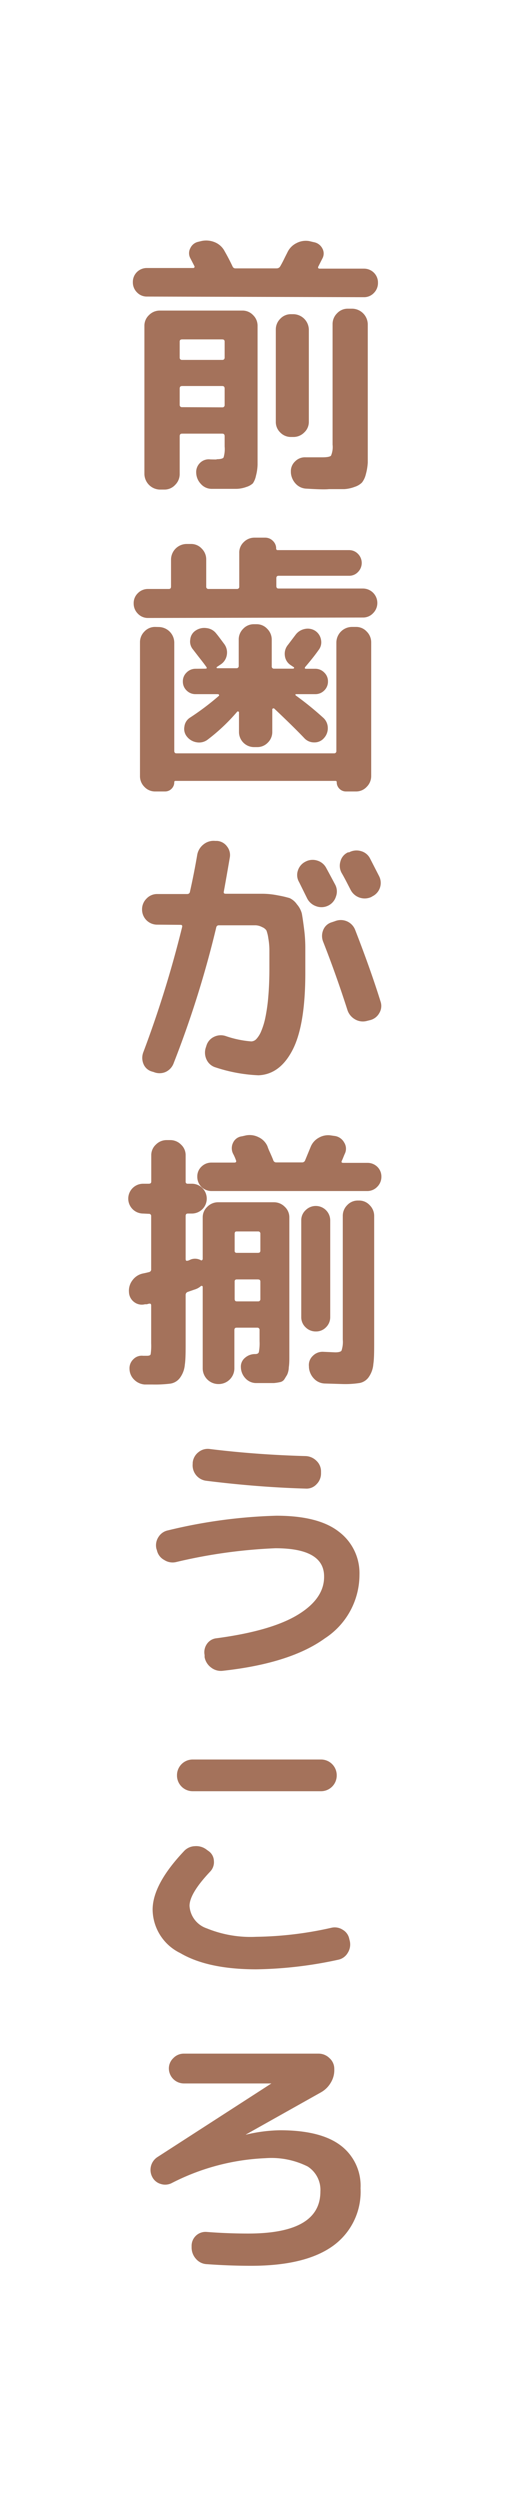
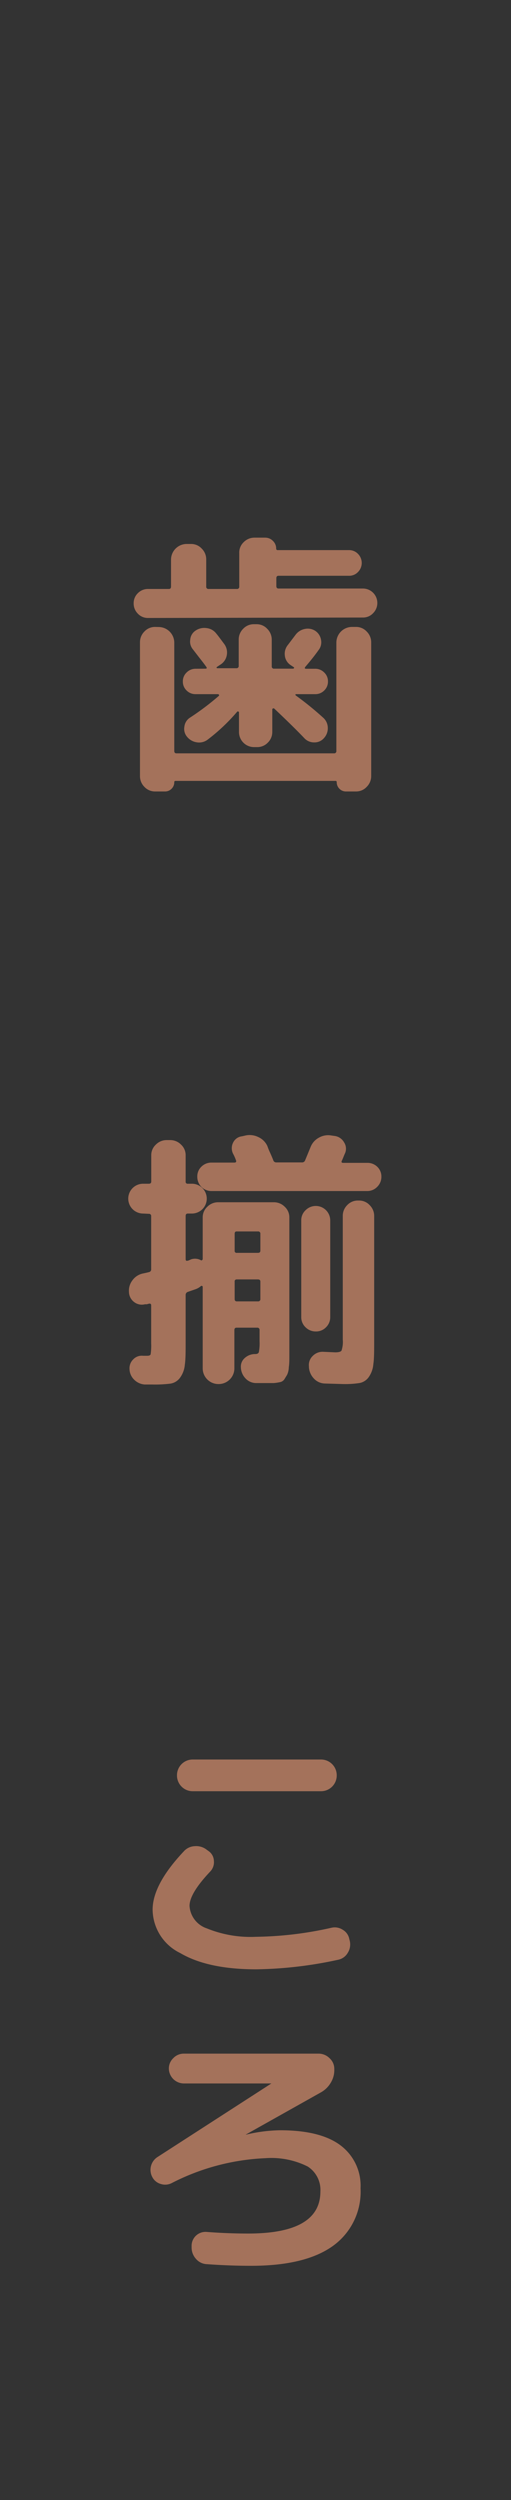
<svg xmlns="http://www.w3.org/2000/svg" viewBox="0 0 56.62 276.67">
  <rect x="0" y="0" width="56.62" height="276.67" fill="#333333" stroke="none" />
  <defs>
    <style>.cls-1{fill:#fff;}.cls-2{fill:#a4725b;}</style>
  </defs>
  <g id="レイヤー_2" data-name="レイヤー 2">
    <g id="レイヤー_1-2" data-name="レイヤー 1">
-       <rect class="cls-1" x="-110.03" y="110.03" width="276.67" height="56.62" transform="translate(-110.03 166.64) rotate(-90)" />
-       <path class="cls-2" d="M16.28,32.82a1.49,1.49,0,0,1-1.11-.47,1.55,1.55,0,0,1-.45-1.12,1.53,1.53,0,0,1,.45-1.12,1.55,1.55,0,0,1,1.11-.45h5.13a.14.14,0,0,0,.13-.07.14.14,0,0,0,0-.14l-.45-.87a1.17,1.17,0,0,1,0-1.12,1.26,1.26,0,0,1,.87-.7l.42-.1a2.49,2.49,0,0,1,1.45.16,2.14,2.14,0,0,1,1.07,1c.34.59.63,1.16.87,1.67a.34.34,0,0,0,.36.21h4.53a.44.44,0,0,0,.39-.23c.12-.2.27-.48.45-.85s.3-.59.36-.72a2.17,2.17,0,0,1,1-1,2.21,2.21,0,0,1,1.4-.22l.51.12a1.32,1.32,0,0,1,.94.68,1.15,1.15,0,0,1,0,1.15l-.45.89a.14.14,0,0,0,0,.14.15.15,0,0,0,.14.07h4.92a1.55,1.55,0,0,1,1.11.45,1.53,1.53,0,0,1,.45,1.12,1.55,1.55,0,0,1-.45,1.12,1.49,1.49,0,0,1-1.11.47Zm7.71,18c.44,0,.7-.07.78-.19a3.22,3.22,0,0,0,.12-1.22V48.27c0-.19-.09-.28-.27-.28H20.18c-.18,0-.27.09-.27.28v4.2a1.67,1.67,0,0,1-.5,1.19,1.59,1.59,0,0,1-1.18.52h-.57A1.76,1.76,0,0,1,16,52.47V36.06a1.6,1.6,0,0,1,.51-1.19,1.67,1.67,0,0,1,1.2-.5h9.15a1.61,1.61,0,0,1,1.18.5,1.63,1.63,0,0,1,.5,1.19V49.53c0,.83,0,1.46,0,1.88a5.31,5.31,0,0,1-.18,1.25,2.32,2.32,0,0,1-.34.83,1.89,1.89,0,0,1-.72.4,3.45,3.45,0,0,1-1.08.21H24.5c-.42,0-.78,0-1.08,0a1.59,1.59,0,0,1-1.17-.55,1.86,1.86,0,0,1-.51-1.21,1.41,1.41,0,0,1,.43-1.12,1.37,1.37,0,0,1,1.13-.38Q23.63,50.85,24,50.85ZM19.91,37.8v1.77a.24.24,0,0,0,.27.26h4.44a.24.24,0,0,0,.27-.26V37.8q0-.24-.27-.24H20.18Q19.91,37.56,19.91,37.8Zm4.71,7.28a.24.24,0,0,0,.27-.26V43c0-.19-.09-.28-.27-.28H20.18c-.18,0-.27.09-.27.28v1.8a.24.24,0,0,0,.27.26Zm9.6,1.6a1.58,1.58,0,0,1-.51,1.18,1.67,1.67,0,0,1-1.2.5h-.27a1.63,1.63,0,0,1-1.19-.5,1.6,1.6,0,0,1-.49-1.18V36.48a1.66,1.66,0,0,1,.49-1.2,1.6,1.6,0,0,1,1.19-.51h.27a1.74,1.74,0,0,1,1.71,1.71ZM34,54.08a1.7,1.7,0,0,1-1.22-.53,2,2,0,0,1-.55-1.23v-.09a1.47,1.47,0,0,1,.46-1.16,1.52,1.52,0,0,1,1.19-.46l1.8,0c.56,0,.89-.06,1-.19a2.44,2.44,0,0,0,.17-1.21V35.87a1.66,1.66,0,0,1,.49-1.19,1.61,1.61,0,0,1,1.19-.52h.51a1.76,1.76,0,0,1,1.71,1.71V49.26c0,.82,0,1.46,0,1.93a6.07,6.07,0,0,1-.22,1.32,2.38,2.38,0,0,1-.42.89,2,2,0,0,1-.78.47,4,4,0,0,1-1.17.26c-.42,0-1,0-1.71,0C36,54.18,35.17,54.15,34,54.08Z" />
      <path class="cls-2" d="M16.4,68.39a1.52,1.52,0,0,1-1.13-.48,1.58,1.58,0,0,1-.46-1.14,1.52,1.52,0,0,1,.46-1.12,1.55,1.55,0,0,1,1.13-.47h2.31q.24,0,.24-.27v-3a1.74,1.74,0,0,1,1.71-1.71h.51a1.58,1.58,0,0,1,1.18.51,1.67,1.67,0,0,1,.5,1.2v3a.24.24,0,0,0,.27.27h3.12a.24.24,0,0,0,.27-.27V61.22A1.58,1.58,0,0,1,27,60a1.67,1.67,0,0,1,1.2-.5h1.17a1.19,1.19,0,0,1,.87.36,1.15,1.15,0,0,1,.36.84.16.16,0,0,0,.18.18h7.89a1.35,1.35,0,0,1,1,.42,1.42,1.42,0,0,1,0,2,1.33,1.33,0,0,1-1,.42H30.86q-.24,0-.24.27v.87q0,.27.24.27h9.36a1.6,1.6,0,0,1,1.59,1.59,1.59,1.59,0,0,1-.47,1.14,1.5,1.5,0,0,1-1.12.48Zm1.2,1a1.74,1.74,0,0,1,1.71,1.71v12q0,.27.24.27H37a.24.24,0,0,0,.27-.27v-12A1.74,1.74,0,0,1,39,69.38h.45a1.58,1.58,0,0,1,1.18.51,1.67,1.67,0,0,1,.5,1.2V85.88a1.67,1.67,0,0,1-.5,1.2,1.58,1.58,0,0,1-1.18.51H38.3a1,1,0,0,1-.69-.3,1,1,0,0,1-.3-.72.13.13,0,0,0-.15-.15H19.46a.13.13,0,0,0-.15.15,1,1,0,0,1-.3.72,1,1,0,0,1-.69.3H17.15A1.6,1.6,0,0,1,16,87.08a1.66,1.66,0,0,1-.49-1.2V71.09a1.66,1.66,0,0,1,.49-1.2,1.6,1.6,0,0,1,1.19-.51ZM22.76,74q.24,0,.09-.21c-.18-.26-.46-.62-.83-1.09l-.64-.83a1.34,1.34,0,0,1-.3-1.09,1.31,1.31,0,0,1,.6-1,1.7,1.7,0,0,1,1.21-.27,1.55,1.55,0,0,1,1.07.6c.12.14.28.35.49.63l.38.51a1.57,1.57,0,0,1,.3,1.25,1.54,1.54,0,0,1-.72,1.06l-.36.24a.08.08,0,0,0,0,.15h2.13a.24.24,0,0,0,.27-.27V70.79a1.66,1.66,0,0,1,.49-1.2,1.6,1.6,0,0,1,1.19-.51h.3a1.58,1.58,0,0,1,1.18.51,1.67,1.67,0,0,1,.5,1.2v2.94a.24.24,0,0,0,.27.27h2.1a.1.1,0,0,0,.09-.06.06.06,0,0,0,0-.09l-.36-.24a1.43,1.43,0,0,1-.65-1.06,1.54,1.54,0,0,1,.35-1.19l.84-1.11a1.67,1.67,0,0,1,1-.64,1.53,1.53,0,0,1,1.16.19,1.48,1.48,0,0,1,.66,1,1.38,1.38,0,0,1-.27,1.14q-.57.81-1.47,1.86-.15.21.09.21h1a1.38,1.38,0,0,1,1,.41,1.33,1.33,0,0,1,.42,1,1.35,1.35,0,0,1-.42,1,1.37,1.37,0,0,1-1,.4H32.81a.08.08,0,0,0-.08.05s0,.06.05.1a34.91,34.91,0,0,1,3,2.43,1.52,1.52,0,0,1,.54,1.11,1.6,1.6,0,0,1-.42,1.17,1.37,1.37,0,0,1-1.08.48,1.46,1.46,0,0,1-1.11-.48q-1.2-1.26-3.33-3.27a.12.12,0,0,0-.14,0,.09.09,0,0,0-.07.09V81a1.63,1.63,0,0,1-.5,1.19,1.6,1.6,0,0,1-1.18.49h-.3A1.67,1.67,0,0,1,26.48,81V78.83s0-.07-.08-.09-.08,0-.1,0A20.93,20.93,0,0,1,23,81.86a1.56,1.56,0,0,1-1.2.29,1.71,1.71,0,0,1-1.08-.62,1.34,1.34,0,0,1-.29-1.11,1.36,1.36,0,0,1,.62-1A29.06,29.06,0,0,0,24.26,77q.06-.12-.09-.18H21.68a1.37,1.37,0,0,1-1-.4,1.35,1.35,0,0,1-.42-1,1.33,1.33,0,0,1,.42-1,1.38,1.38,0,0,1,1-.41Z" />
-       <path class="cls-2" d="M17.42,102.33a1.67,1.67,0,0,1-1.68-1.68,1.66,1.66,0,0,1,.49-1.2,1.6,1.6,0,0,1,1.19-.51h3.33a.29.29,0,0,0,.3-.27q.45-2,.81-4.11a1.88,1.88,0,0,1,.7-1.12,1.77,1.77,0,0,1,1.28-.38l.21,0a1.5,1.5,0,0,1,1.11.62,1.53,1.53,0,0,1,.3,1.24q-.39,2.28-.66,3.75-.06.24.21.24h4.11a8.92,8.92,0,0,1,1.68.18,11.85,11.85,0,0,1,1.29.3,2,2,0,0,1,.81.69,2.54,2.54,0,0,1,.54,1c.06.3.14.84.24,1.61a16.45,16.45,0,0,1,.15,2.11v2.88q0,5.76-1.4,8.49T28.64,119a17.38,17.38,0,0,1-4.74-.87,1.6,1.6,0,0,1-1-.84,1.79,1.79,0,0,1-.1-1.35l.06-.18a1.58,1.58,0,0,1,.82-1,1.7,1.7,0,0,1,1.31-.11,11.37,11.37,0,0,0,2.85.6.8.8,0,0,0,.57-.27,2.92,2.92,0,0,0,.54-.88,8,8,0,0,0,.46-1.53,19.23,19.23,0,0,0,.32-2.31c.08-.93.12-2,.12-3.11v-2a7.69,7.69,0,0,0-.12-1.31,4.09,4.09,0,0,0-.21-.87,1.05,1.05,0,0,0-.48-.37,1.64,1.64,0,0,0-.71-.2H24.26a.28.28,0,0,0-.3.24,113.19,113.19,0,0,1-4.71,15,1.71,1.71,0,0,1-.92,1,1.68,1.68,0,0,1-1.3,0l-.21-.06a1.43,1.43,0,0,1-.93-.85,1.75,1.75,0,0,1,0-1.31,121.49,121.49,0,0,0,4.29-13.83q.06-.24-.18-.24Zm15.72-4.71A1.54,1.54,0,0,1,33,96.36a1.65,1.65,0,0,1,.84-1h0a1.68,1.68,0,0,1,1.32-.12,1.65,1.65,0,0,1,1,.84q.33.6,1,1.86a1.61,1.61,0,0,1,.06,1.29,1.65,1.65,0,0,1-.87,1,1.69,1.69,0,0,1-1.32.06,1.76,1.76,0,0,1-1-.87Zm6.21,5.28q1.74,4.47,2.82,7.95a1.51,1.51,0,0,1-.14,1.26,1.6,1.6,0,0,1-1,.78l-.36.09a1.71,1.71,0,0,1-1.31-.16,1.84,1.84,0,0,1-.85-1q-1.26-3.93-2.7-7.59a1.72,1.72,0,0,1,0-1.3,1.45,1.45,0,0,1,.93-.86l.36-.12a1.72,1.72,0,0,1,1.32,0A1.7,1.7,0,0,1,39.35,102.9Zm-.66-8.58A1.73,1.73,0,0,1,40,94.19,1.59,1.59,0,0,1,41,95l1,1.95a1.65,1.65,0,0,1-.75,2.25l-.09.06a1.75,1.75,0,0,1-2.31-.78l-.48-.93q-.33-.63-.51-.93a1.65,1.65,0,0,1-.14-1.29,1.5,1.5,0,0,1,.83-1Z" />
      <path class="cls-2" d="M15.86,134.3a1.65,1.65,0,1,1,0-3.3h.63q.27,0,.27-.24v-2.91a1.58,1.58,0,0,1,.51-1.18,1.67,1.67,0,0,1,1.2-.5h.39a1.67,1.67,0,0,1,1.2.5,1.58,1.58,0,0,1,.51,1.18v2.91a.21.21,0,0,0,.24.24h.45a1.65,1.65,0,1,1,0,3.3h-.45q-.24,0-.24.27v4.77q0,.24.21.18a.55.55,0,0,0,.19-.06l.2-.09a1.35,1.35,0,0,1,1.08.09.09.09,0,0,0,.13,0,.16.16,0,0,0,.08-.14v-4.59a1.58,1.58,0,0,1,.51-1.18,1.67,1.67,0,0,1,1.2-.5h6.18a1.67,1.67,0,0,1,1.2.5,1.58,1.58,0,0,1,.51,1.18v13.77c0,.7,0,1.25,0,1.64s0,.78-.06,1.17a2.08,2.08,0,0,1-.19.84l-.3.49a.75.75,0,0,1-.5.32,5.43,5.43,0,0,1-.67.1q-.33,0-1,0t-1,0a1.61,1.61,0,0,1-1.16-.54,1.84,1.84,0,0,1-.49-1.2,1.25,1.25,0,0,1,.45-1.05,1.67,1.67,0,0,1,1.14-.42c.22,0,.35-.07.4-.21a5.14,5.14,0,0,0,.08-1.2V147.2a.24.24,0,0,0-.27-.27H26.21q-.24,0-.24.27v4.26a1.74,1.74,0,0,1-1.71,1.71h-.09a1.74,1.74,0,0,1-1.71-1.71V142.4s0-.07-.08-.09-.08,0-.1,0a1.82,1.82,0,0,1-.69.39l-.78.27a.35.35,0,0,0-.24.36v5c0,1.22,0,2.12-.09,2.69a2.84,2.84,0,0,1-.51,1.42,1.63,1.63,0,0,1-1.07.68,13.74,13.74,0,0,1-2,.1q-.51,0-.87,0a1.83,1.83,0,0,1-1.17-.54,1.7,1.7,0,0,1-.51-1.17,1.37,1.37,0,0,1,.42-1.08,1.29,1.29,0,0,1,1.08-.39h.45c.22,0,.35-.05.39-.16a6.29,6.29,0,0,0,.06-1.22v-4.2q0-.24-.27-.18l-.21.06-.21,0a1.39,1.39,0,0,1-1.19-.24,1.43,1.43,0,0,1-.58-1.08V143a1.88,1.88,0,0,1,.39-1.32,1.91,1.91,0,0,1,1.17-.75l.33-.07.33-.08a.3.3,0,0,0,.24-.33v-5.85a.24.24,0,0,0-.27-.27Zm25.93-5.19a1.49,1.49,0,0,1,.47,1.11,1.55,1.55,0,0,1-.47,1.13,1.52,1.52,0,0,1-1.12.46H23.45a1.57,1.57,0,0,1-1.59-1.59,1.48,1.48,0,0,1,.46-1.11,1.57,1.57,0,0,1,1.13-.45H26a.18.18,0,0,0,.15-.07.17.17,0,0,0,0-.17,4.78,4.78,0,0,0-.33-.75,1.37,1.37,0,0,1,0-1.2,1.24,1.24,0,0,1,1-.72l.39-.09a2.17,2.17,0,0,1,1.42.18,2,2,0,0,1,1,1,6.26,6.26,0,0,0,.28.69c.17.38.3.68.38.9a.33.33,0,0,0,.33.21h2.82a.35.35,0,0,0,.36-.21l.63-1.53a2,2,0,0,1,.91-1,2.05,2.05,0,0,1,1.37-.24l.42.06a1.41,1.41,0,0,1,1,.71,1.28,1.28,0,0,1,.11,1.18q-.06.12-.18.42t-.18.42q-.12.24.15.24h2.7A1.55,1.55,0,0,1,41.79,129.11ZM26,136.55v1.86a.21.21,0,0,0,.24.24h2.34q.27,0,.27-.24v-1.86a.24.24,0,0,0-.27-.27H26.21Q26,136.28,26,136.55Zm0,5.28v1.92q0,.27.24.27h2.34a.24.24,0,0,0,.27-.27v-1.92q0-.24-.27-.24H26.21A.21.21,0,0,0,26,141.83Zm10.59,3.93a1.55,1.55,0,0,1-.47,1.13,1.52,1.52,0,0,1-1.12.46,1.58,1.58,0,0,1-1.14-.46,1.52,1.52,0,0,1-.48-1.13V135.05a1.5,1.5,0,0,1,.48-1.12,1.59,1.59,0,0,1,1.14-.47,1.6,1.6,0,0,1,1.59,1.59ZM36,153.11a1.71,1.71,0,0,1-1.22-.55,2,2,0,0,1-.55-1.25v-.09a1.38,1.38,0,0,1,.43-1.17,1.51,1.51,0,0,1,1.16-.45l1.32.06c.38,0,.61-.06.7-.19a3,3,0,0,0,.14-1.22V134.57a1.66,1.66,0,0,1,.49-1.2,1.6,1.6,0,0,1,1.19-.51h.12a1.58,1.58,0,0,1,1.18.51,1.67,1.67,0,0,1,.5,1.2v13.68c0,1.2,0,2.1-.09,2.69a2.9,2.9,0,0,1-.5,1.44,1.6,1.6,0,0,1-1,.67,10.4,10.4,0,0,1-1.86.12Z" />
-       <path class="cls-2" d="M17.39,171.58l-.06-.18a1.67,1.67,0,0,1,.22-1.29,1.62,1.62,0,0,1,1.07-.75,57,57,0,0,1,12-1.62q4.68,0,6.94,1.78a5.73,5.73,0,0,1,2.27,4.73A8.4,8.4,0,0,1,36,181.31q-3.83,2.77-11.29,3.59a1.76,1.76,0,0,1-1.31-.35,1.85,1.85,0,0,1-.73-1.15l0-.24a1.6,1.6,0,0,1,.25-1.22A1.46,1.46,0,0,1,24,181.3q6.06-.81,9-2.6t2.91-4.24q0-3.12-5.4-3.12a57.52,57.52,0,0,0-11,1.53,1.69,1.69,0,0,1-1.31-.23A1.59,1.59,0,0,1,17.39,171.58Zm5.88-11.22q5.13.63,10.59.78a1.78,1.78,0,0,1,1.2.52,1.6,1.6,0,0,1,.51,1.19v.21a1.67,1.67,0,0,1-.5,1.2,1.49,1.49,0,0,1-1.18.48q-5.31-.15-11.07-.87A1.72,1.72,0,0,1,21.35,162l0-.12A1.66,1.66,0,0,1,22,160.7,1.62,1.62,0,0,1,23.27,160.36Z" />
      <path class="cls-2" d="M28.4,217.94q-5.37,0-8.43-1.8a5.41,5.41,0,0,1-3.06-4.8q0-2.79,3.45-6.45a1.71,1.71,0,0,1,1.23-.58,1.87,1.87,0,0,1,1.32.4l.21.15a1.37,1.37,0,0,1,.58,1.08,1.49,1.49,0,0,1-.4,1.17Q21,209.54,21,210.92a2.81,2.81,0,0,0,1.92,2.49,12.84,12.84,0,0,0,5.46.93,39.88,39.88,0,0,0,8.34-1,1.62,1.62,0,0,1,1.27.23,1.5,1.5,0,0,1,.71,1l.06.24a1.73,1.73,0,0,1-.23,1.31,1.59,1.59,0,0,1-1.06.76A45.31,45.31,0,0,1,28.4,217.94Zm-7.08-23.22H35.6a1.74,1.74,0,0,1,1.71,1.71v.09a1.74,1.74,0,0,1-1.71,1.71H21.32a1.74,1.74,0,0,1-1.71-1.71v-.09a1.74,1.74,0,0,1,1.71-1.71Z" />
      <path class="cls-2" d="M19,241.61a1.6,1.6,0,0,1-1.2.08,1.52,1.52,0,0,1-.93-.77,1.69,1.69,0,0,1,.6-2.22l12.6-8.13,0,0H20.36a1.67,1.67,0,0,1-1.65-1.65,1.57,1.57,0,0,1,.49-1.15,1.6,1.6,0,0,1,1.16-.5H35.3a1.71,1.71,0,0,1,1.21.5,1.57,1.57,0,0,1,.53,1.18V229a2.65,2.65,0,0,1-.38,1.47,2.9,2.9,0,0,1-1.09,1.08l-8.34,4.68,0,0,.06,0a17,17,0,0,1,3.75-.48q4.47,0,6.69,1.67a5.58,5.58,0,0,1,2.22,4.75,7.38,7.38,0,0,1-3.06,6.38q-3.06,2.2-9.06,2.2-2.4,0-4.89-.18a1.67,1.67,0,0,1-1.22-.58,1.87,1.87,0,0,1-.49-1.28v-.21A1.54,1.54,0,0,1,22.88,247q2.34.18,4.62.18,8,0,8-4.65a3.07,3.07,0,0,0-1.41-2.77,9,9,0,0,0-4.68-.92A25,25,0,0,0,19,241.61Z" />
    </g>
  </g>
</svg>